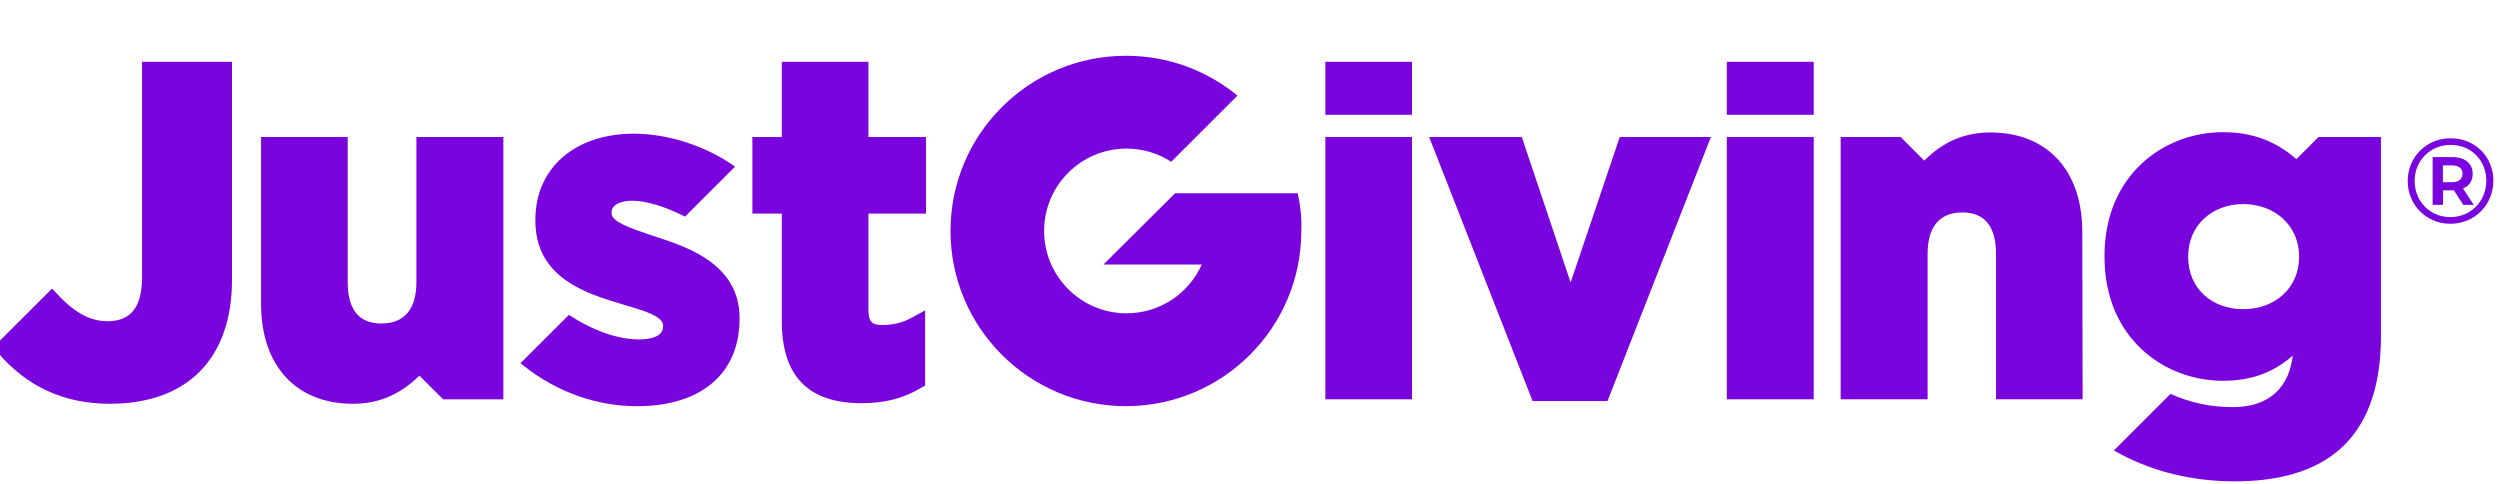
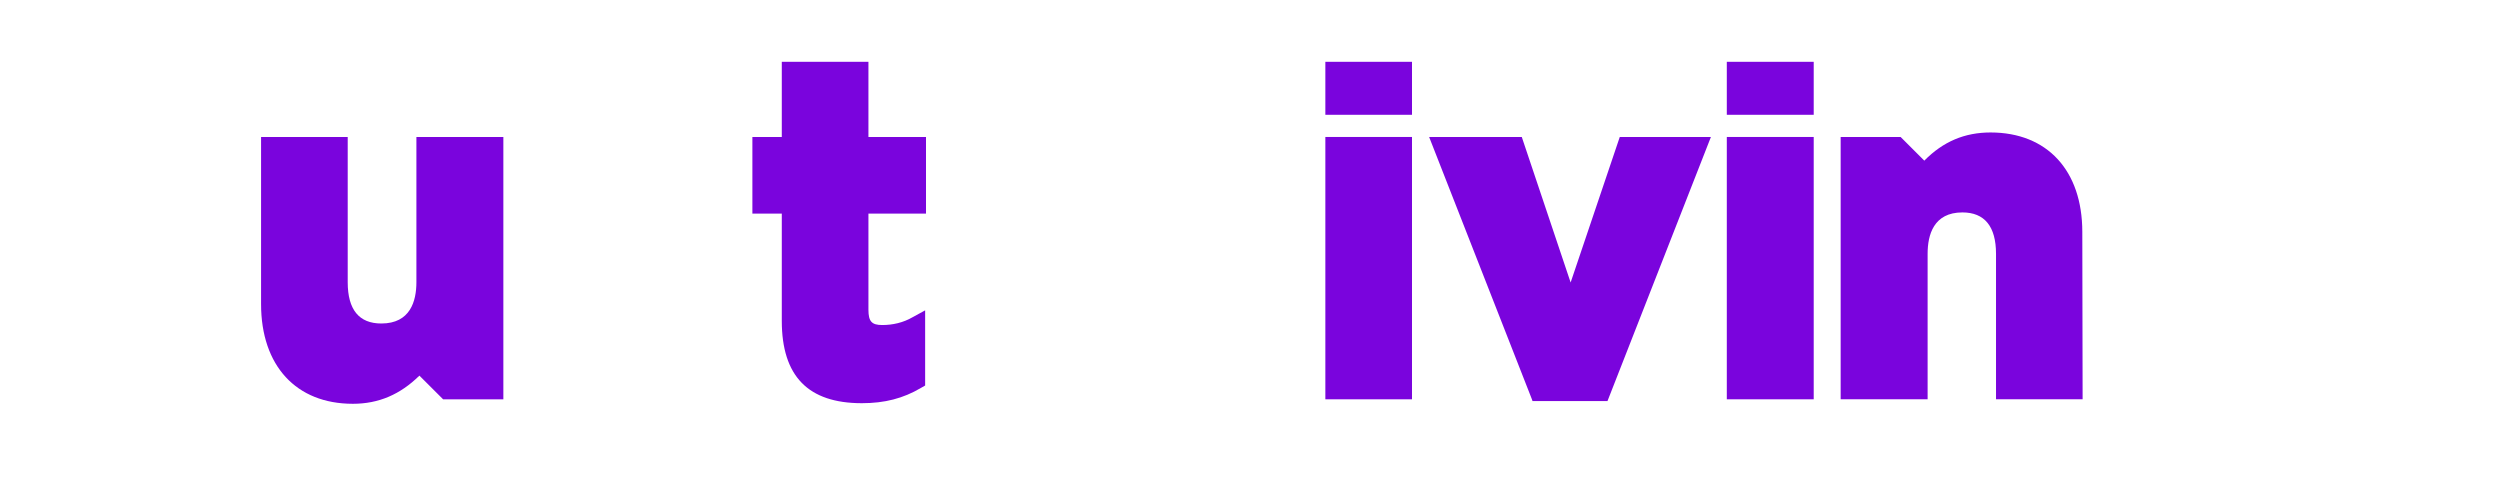
<svg xmlns="http://www.w3.org/2000/svg" width="155" height="30" viewBox="0 0 155 30" fill="none">
  <g clip-path="url(#clip0_1653_33836)">
    <path d="M82.172 24.757H87.544V8.492H82.172V24.757Z" fill="#7A04DD" />
-     <path d="M80.461 11.981H72.857L68.415 16.4H74.512C73.712 18.183 71.927 19.425 69.847 19.425C67.023 19.425 64.735 17.14 64.735 14.319C64.735 11.498 67.023 9.213 69.847 9.213C70.87 9.213 71.818 9.511 72.615 10.031L76.722 5.928C74.844 4.386 72.448 3.458 69.806 3.458C63.802 3.458 58.932 8.322 58.932 14.319C58.932 20.317 63.802 25.181 69.806 25.181C75.811 25.181 80.681 20.317 80.681 14.319C80.718 13.52 80.625 12.721 80.458 11.978" fill="#7A04DD" />
    <path d="M82.172 7.117H87.544V3.832H82.172V7.117Z" fill="#7A04DD" />
    <path d="M99.663 24.868H95.016L94.979 24.757L88.606 8.492H94.35L97.379 17.515L100.426 8.492H106.077L99.663 24.868Z" fill="#7A04DD" />
    <path d="M107.062 24.757H112.45V8.492H107.062V24.757Z" fill="#7A04DD" />
    <path d="M107.062 7.117H112.45V3.832H107.062V7.117Z" fill="#7A04DD" />
    <path d="M129.125 24.756H123.753V15.734C123.753 14.044 123.046 13.17 121.67 13.17C119.884 13.17 119.512 14.564 119.512 15.734V24.756H114.121V8.492H117.838L119.307 9.96C120.479 8.771 121.815 8.213 123.415 8.213C126.927 8.213 129.103 10.573 129.103 14.378L129.122 24.756H129.125Z" fill="#7A04DD" />
-     <path d="M6.802 25.035C3.993 25.035 1.671 23.976 -0.115 21.88L-0.412 21.527L3.23 17.889L3.435 18.112C4.588 19.375 5.555 19.914 6.668 19.914C8.119 19.914 8.807 19.041 8.807 17.165V3.832H14.384V17.347C14.384 22.23 11.616 25.035 6.802 25.035Z" fill="#7A04DD" />
-     <path d="M142.543 15.938C142.543 17.815 141.092 19.168 139.086 19.168C137.08 19.168 135.667 17.83 135.667 15.938V15.883C135.667 14.006 137.118 12.653 139.086 12.653C141.055 12.653 142.543 14.009 142.543 15.883V15.938ZM143.752 8.492L142.375 9.867C141.073 8.734 139.625 8.195 137.821 8.195C134.179 8.195 130.48 10.833 130.48 15.864V15.92C130.48 20.97 134.179 23.608 137.821 23.608C139.551 23.608 140.909 23.125 142.152 22.047C141.929 23.961 140.757 25.24 138.435 25.24C137.04 25.24 135.834 24.98 134.569 24.422L131.057 27.93L131.541 28.19C133.587 29.268 136.002 29.844 138.55 29.844C144.74 29.844 147.62 26.689 147.62 20.821V8.492H143.755H143.752Z" fill="#7A04DD" />
    <path d="M21.874 25.035C18.362 25.035 16.186 22.676 16.186 18.852V8.492H21.558V17.496C21.558 19.205 22.265 20.057 23.641 20.057C25.445 20.057 25.817 18.663 25.817 17.496V8.492H31.208V24.757H27.473L26.003 23.289C24.813 24.459 23.477 25.035 21.877 25.035" fill="#7A04DD" />
    <path d="M53.434 24.998C50.108 24.998 48.471 23.326 48.471 19.892V13.245H46.648V8.492H48.471V3.832H53.843V8.492H57.412V13.245H53.843V19.205C53.843 19.93 54.048 20.152 54.699 20.152C55.35 20.152 56.001 20.004 56.578 19.669L57.359 19.242V23.902L57.099 24.051C56.001 24.701 54.848 24.998 53.437 24.998" fill="#7A04DD" />
-     <path d="M40.871 14.749L40.369 14.582C39.123 14.155 37.917 13.765 37.917 13.226V13.17C37.917 12.65 38.568 12.446 39.2 12.446C40.056 12.446 41.228 12.799 42.471 13.43L45.574 10.331L45.332 10.164C43.584 8.994 41.336 8.288 39.29 8.288C35.648 8.288 33.193 10.424 33.193 13.616V13.672C33.193 16.846 35.682 17.997 38.119 18.722C38.323 18.778 38.528 18.852 38.714 18.908C39.997 19.279 41.11 19.614 41.11 20.189V20.245C41.11 20.895 40.292 21.044 39.603 21.044C38.301 21.044 36.742 20.487 35.273 19.521L32.319 22.471L32.281 22.527L32.542 22.732C34.55 24.311 37.002 25.184 39.495 25.184C43.472 25.184 45.853 23.162 45.853 19.762V19.706C45.853 16.403 42.62 15.325 40.871 14.749Z" fill="#7A04DD" />
-     <path d="M154.588 11.207C154.588 12.703 153.422 13.873 151.925 13.873C150.427 13.873 149.277 12.7 149.277 11.223C149.277 9.746 150.427 8.573 151.94 8.573C153.453 8.573 154.588 9.715 154.588 11.207ZM154.151 11.207C154.151 9.947 153.217 8.984 151.94 8.984C150.663 8.984 149.708 9.969 149.708 11.223C149.708 12.477 150.657 13.461 151.925 13.461C153.193 13.461 154.151 12.471 154.151 11.207ZM152.709 11.687L153.369 12.7H152.725L152.139 11.799H151.469V12.7H150.824V9.74H152.058C152.839 9.74 153.307 10.145 153.307 10.768C153.307 11.21 153.097 11.526 152.712 11.684L152.709 11.687ZM152.018 11.297C152.439 11.297 152.678 11.102 152.678 10.771C152.678 10.44 152.436 10.254 152.018 10.254H151.46V11.297H152.018Z" fill="#7A04DD" />
  </g>
  <defs>
    <clipPath id="clip0_1653_33836">
      <rect width="155" height="29.681" fill="white" transform="translate(0 0.16)" />
    </clipPath>
  </defs>
</svg>